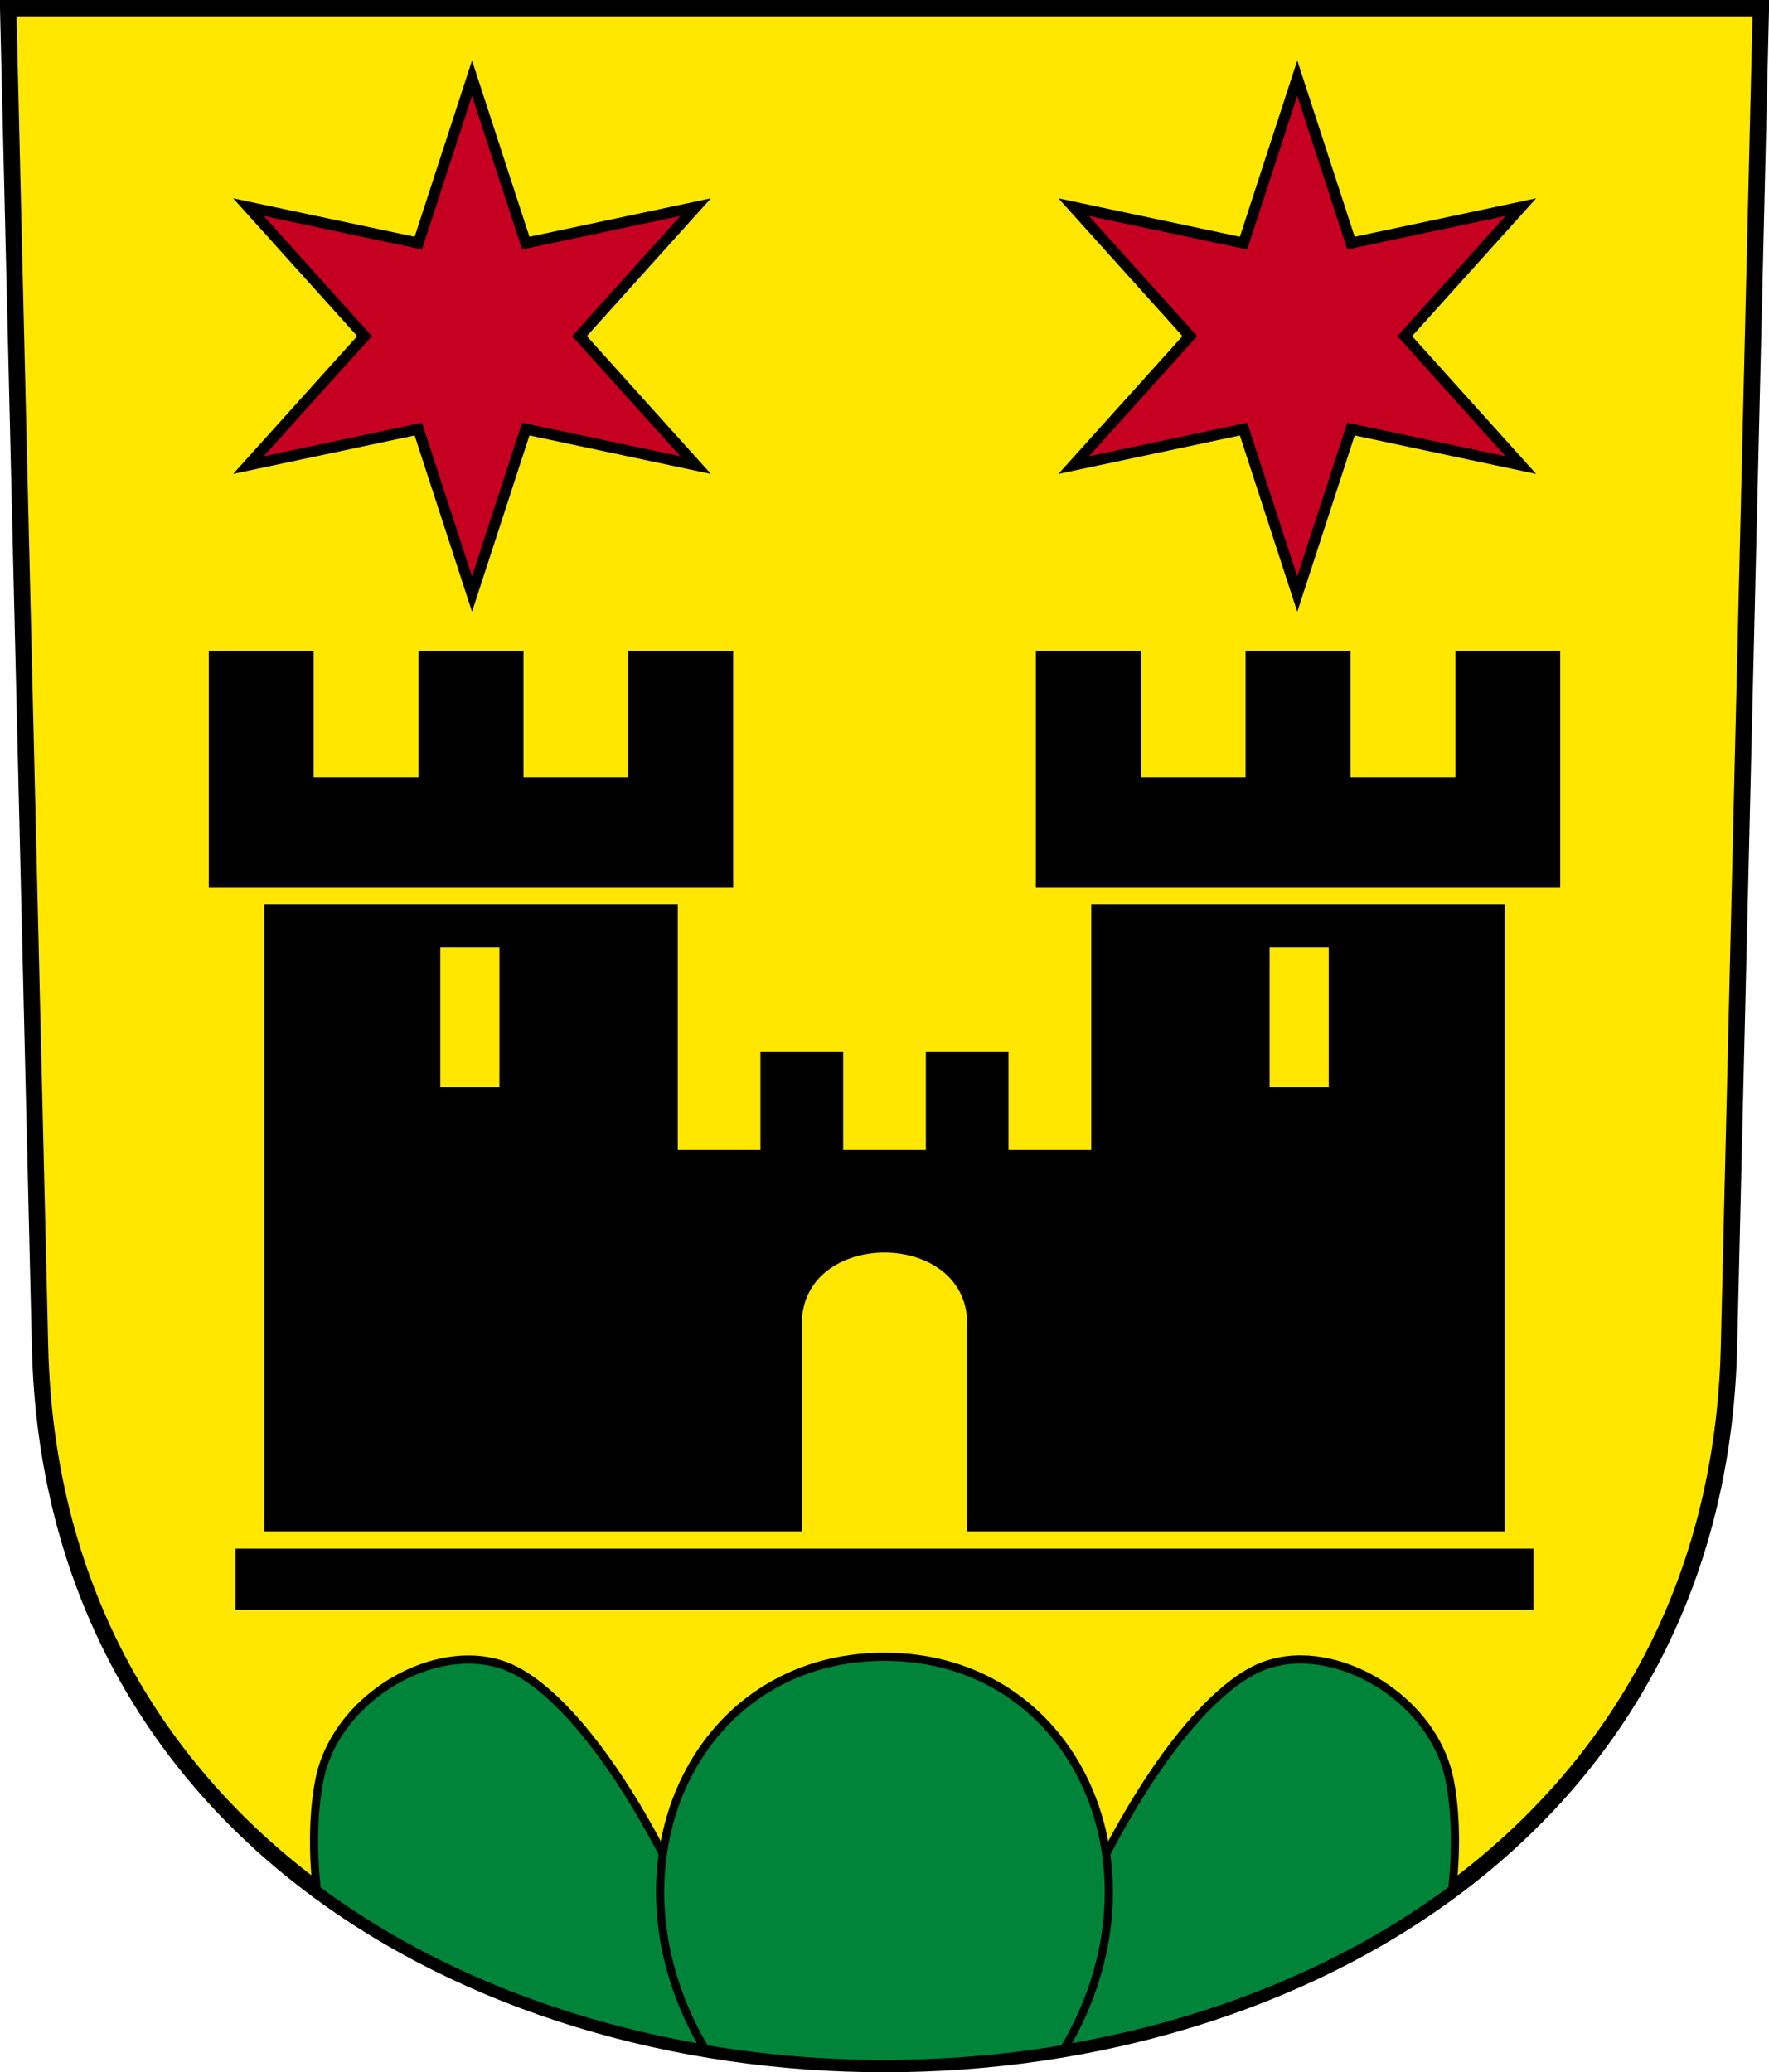
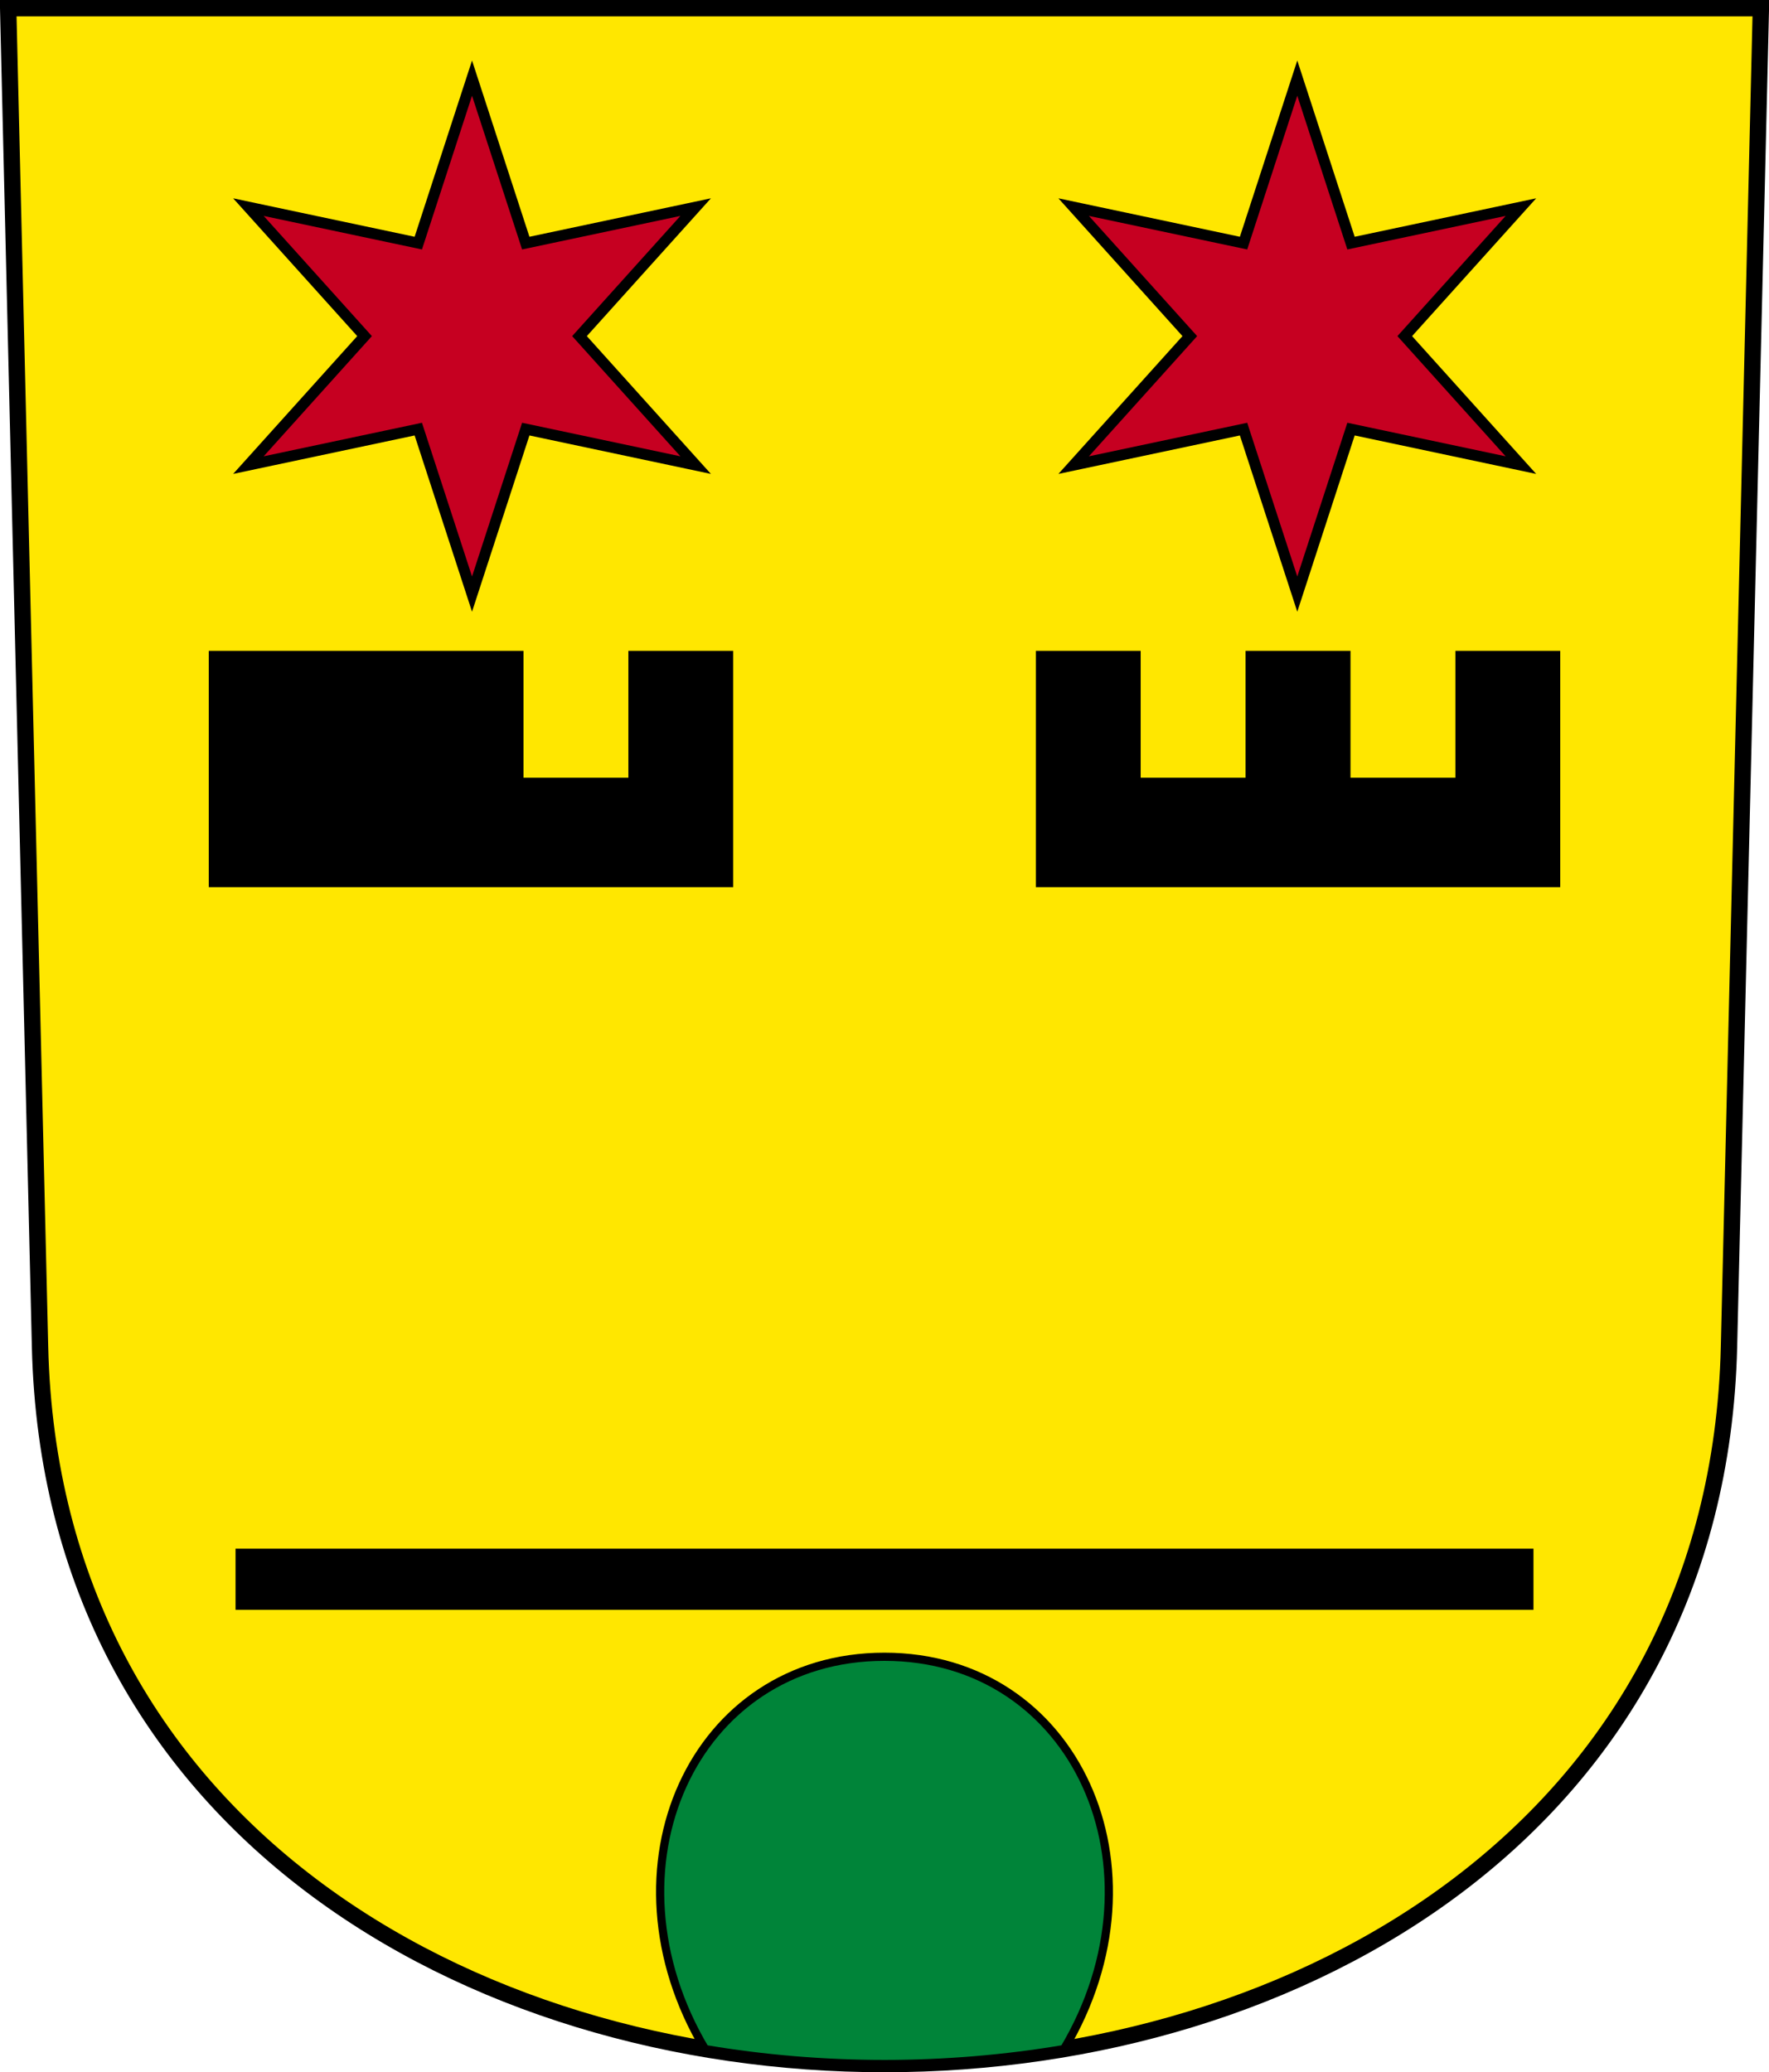
<svg xmlns="http://www.w3.org/2000/svg" viewBox="0 0 216.34 253.41" version="1.0">
  <g fill-rule="evenodd">
    <path d="M1 1l3.897 163.71c2.784 116.93 203.77 116.93 206.55 0L215.347 1H1.007z" stroke="#000" stroke-width="2" fill="#ffe700" />
    <g fill="#c60021" stroke="#000" stroke-width="1.184">
      <path d="M69.274 62.747l-5.831-17.921-18.435 3.911 12.604-14.01-12.604-14.01 18.435 3.91 5.831-17.92 5.831 17.92 18.435-3.91-12.604 14.01 12.604 14.01-18.435-3.911-5.831 17.921z" transform="matrix(1.127 0 0 1.126 -20.345 2)" />
      <path d="M69.274 62.747l-5.831-17.921-18.435 3.911 12.604-14.01-12.604-14.01 18.435 3.91 5.831-17.92 5.831 17.92 18.435-3.91-12.604 14.01 12.604 14.01-18.435-3.911-5.831 17.921z" transform="matrix(1.127 0 0 1.126 80.579 2)" />
    </g>
    <path color="#000" d="M28.806 189.38h158.73v7.476H28.806z" />
-     <path d="M32.317 187.26h65.74v-25.37c0-11.62 20.23-11.62 20.23 0v25.37h65.74v-76.65h-50.57v29.96h-10.12v-11.98h-10.11v11.98h-10.11v-11.98h-10.12v11.98h-10.11v-29.96h-50.57v76.65zm21.532-71.38h7.226v17.07h-7.226v-17.07zm101.42 0h7.23v17.07h-7.23v-17.07z" />
-     <path d="M25.533 108.49h64.135v-28.9h-12.82V95.1h-12.83V79.59h-12.83V95.1H38.36V79.59H25.533v28.9zM126.678 108.49h64.13v-28.9h-12.82V95.1h-12.83V79.59h-12.83V95.1h-12.83V79.59h-12.82v28.9z" color="#000" />
-     <path d="M158.402 202.94c-1.14.05-2.26.26-3.34.6-8.1 2.55-20.5 19.03-29.97 47.74 19.23-2.48 37.64-9.19 52.5-20.21.59-5.17.38-9.93-.31-13.41-1.7-8.62-10.85-15.07-18.88-14.72zM57.063 202.94c-7.801.13-16.359 6.41-18 14.72-.688 3.49-.904 8.26-.312 13.44 14.854 11.01 33.279 17.7 52.501 20.18-9.472-28.71-21.87-45.19-29.97-47.74-1.345-.43-2.774-.62-4.219-.6z" stroke="#000" fill="#008439" />
+     <path d="M25.533 108.49h64.135v-28.9h-12.82V95.1h-12.83V79.59h-12.83H38.36V79.59H25.533v28.9zM126.678 108.49h64.13v-28.9h-12.82V95.1h-12.83V79.59h-12.83V95.1h-12.83V79.59h-12.82v28.9z" color="#000" />
    <path d="M108.162 202.6c-23.42 0-35.07 25.91-21.94 47.97 14.43 2.44 29.47 2.44 43.9 0 13.13-22.06 1.45-47.97-21.96-47.97z" stroke="#000" fill="#008439" />
  </g>
</svg>